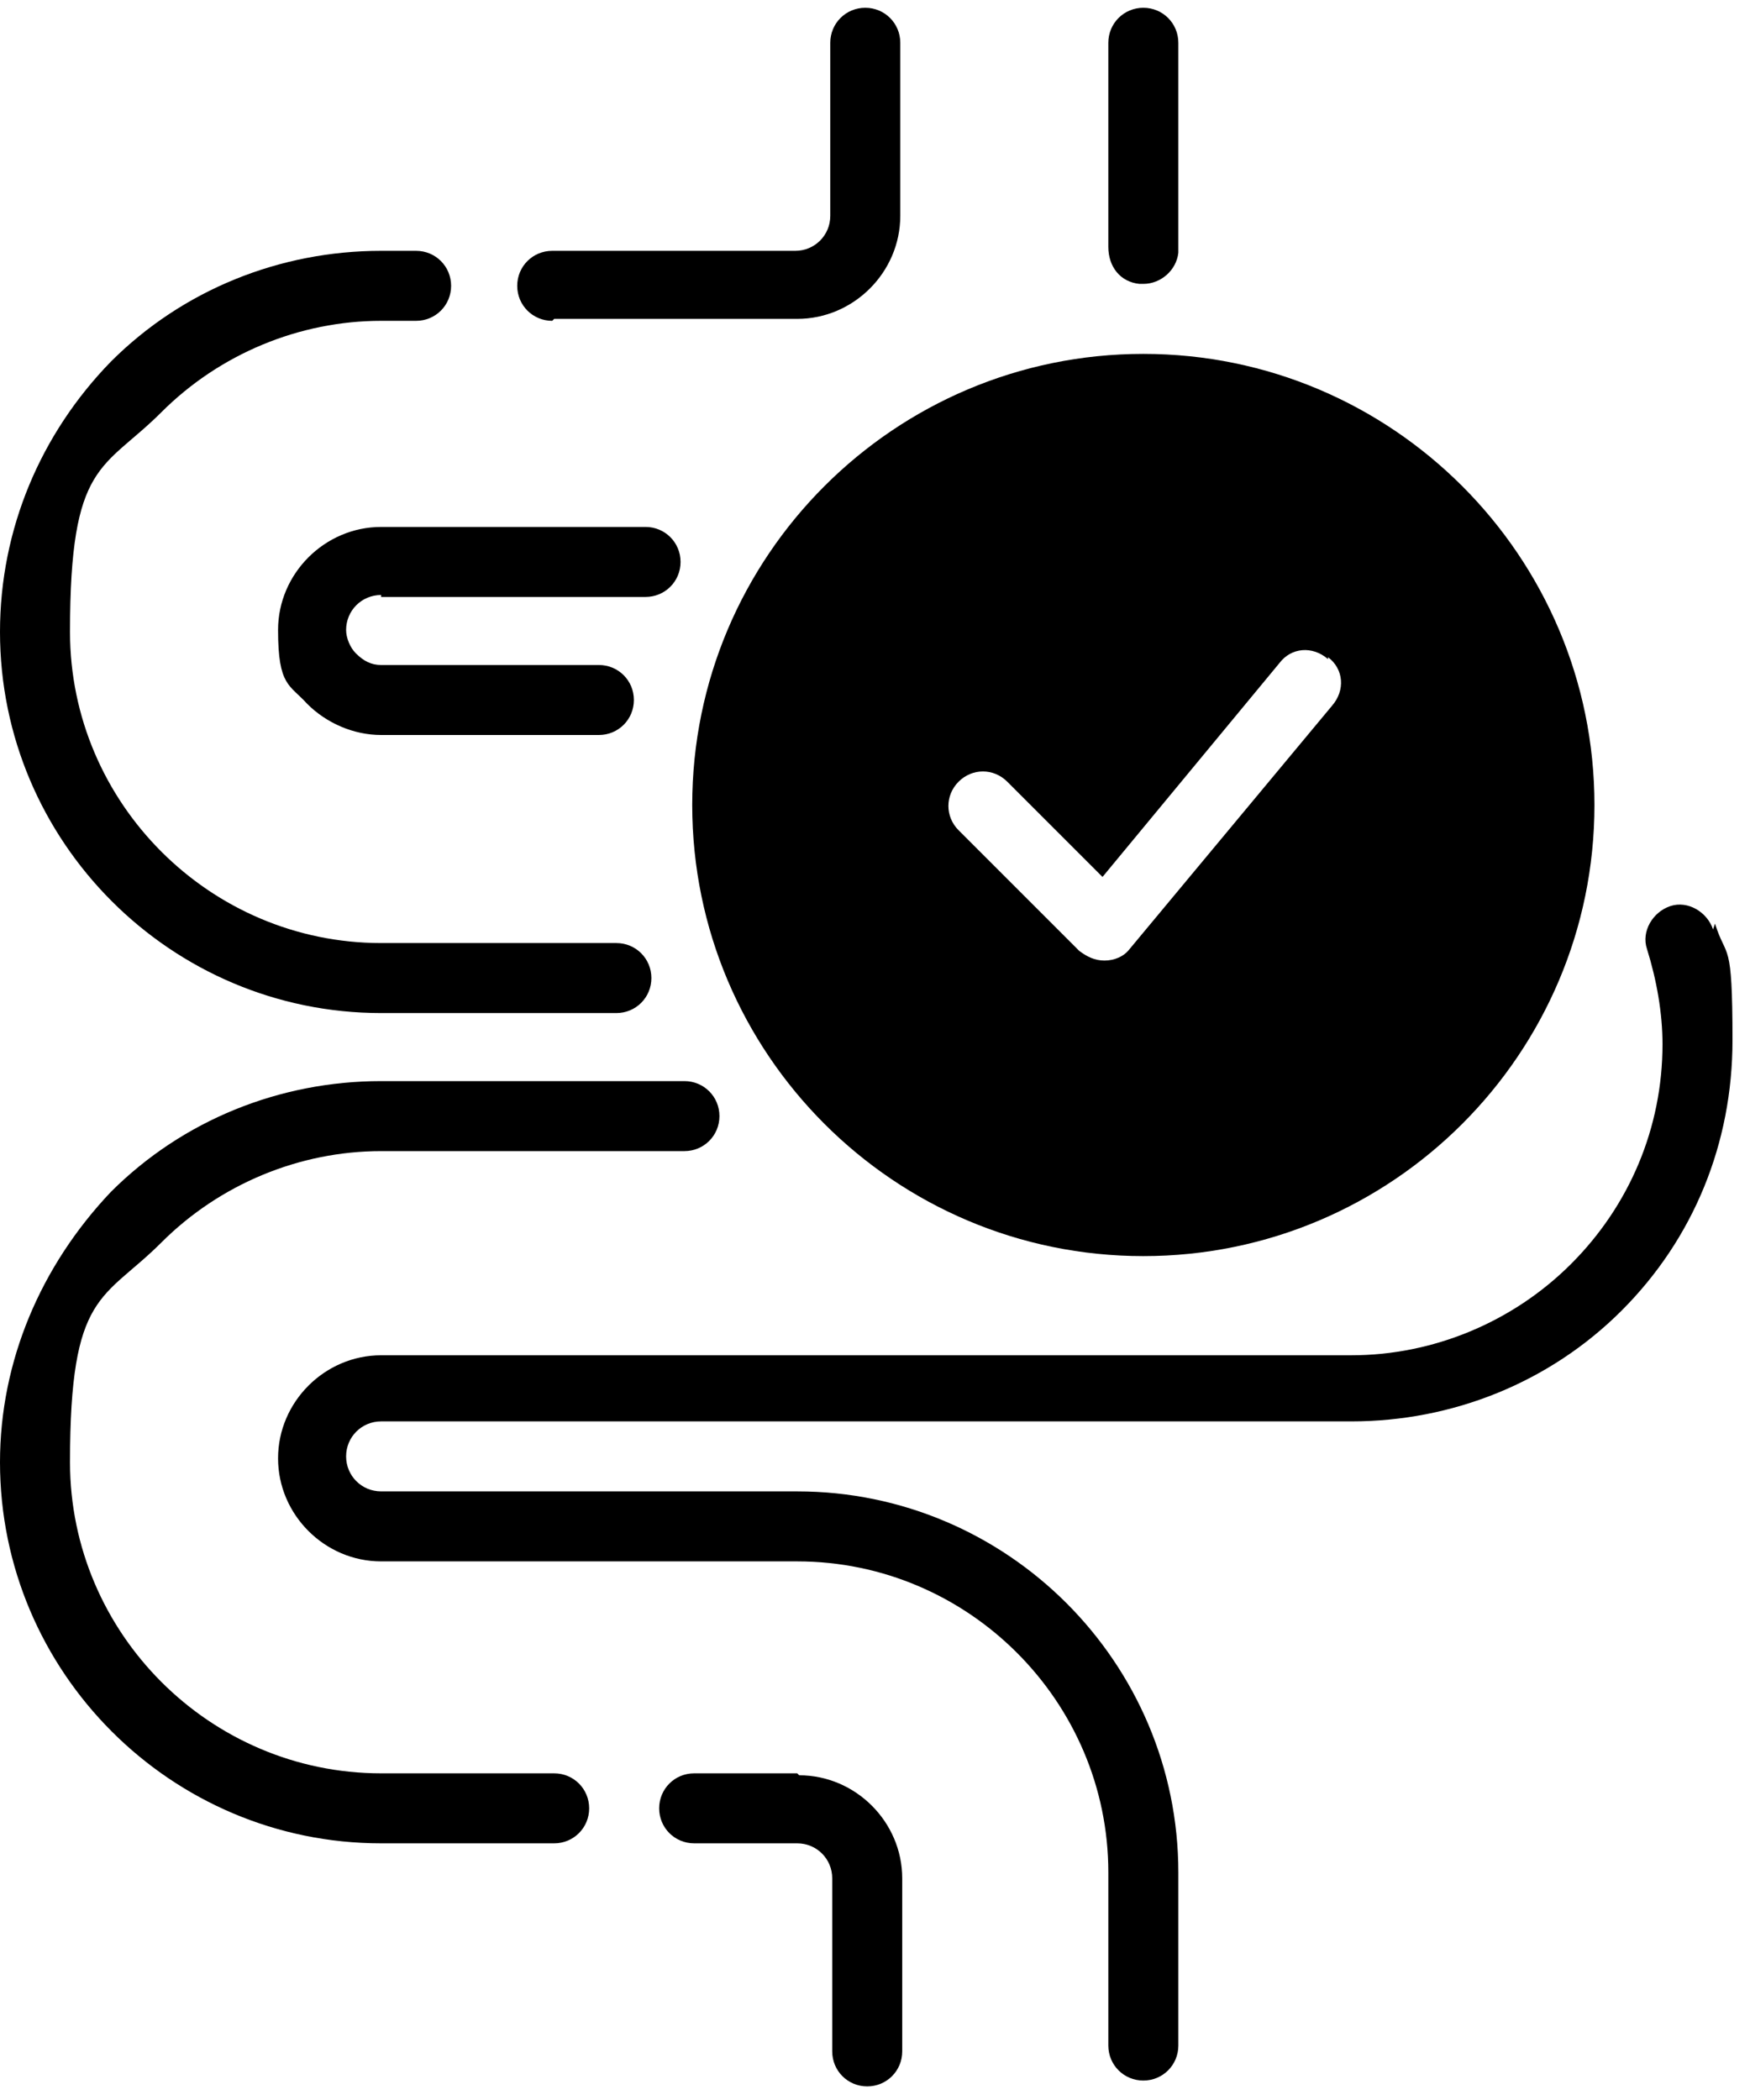
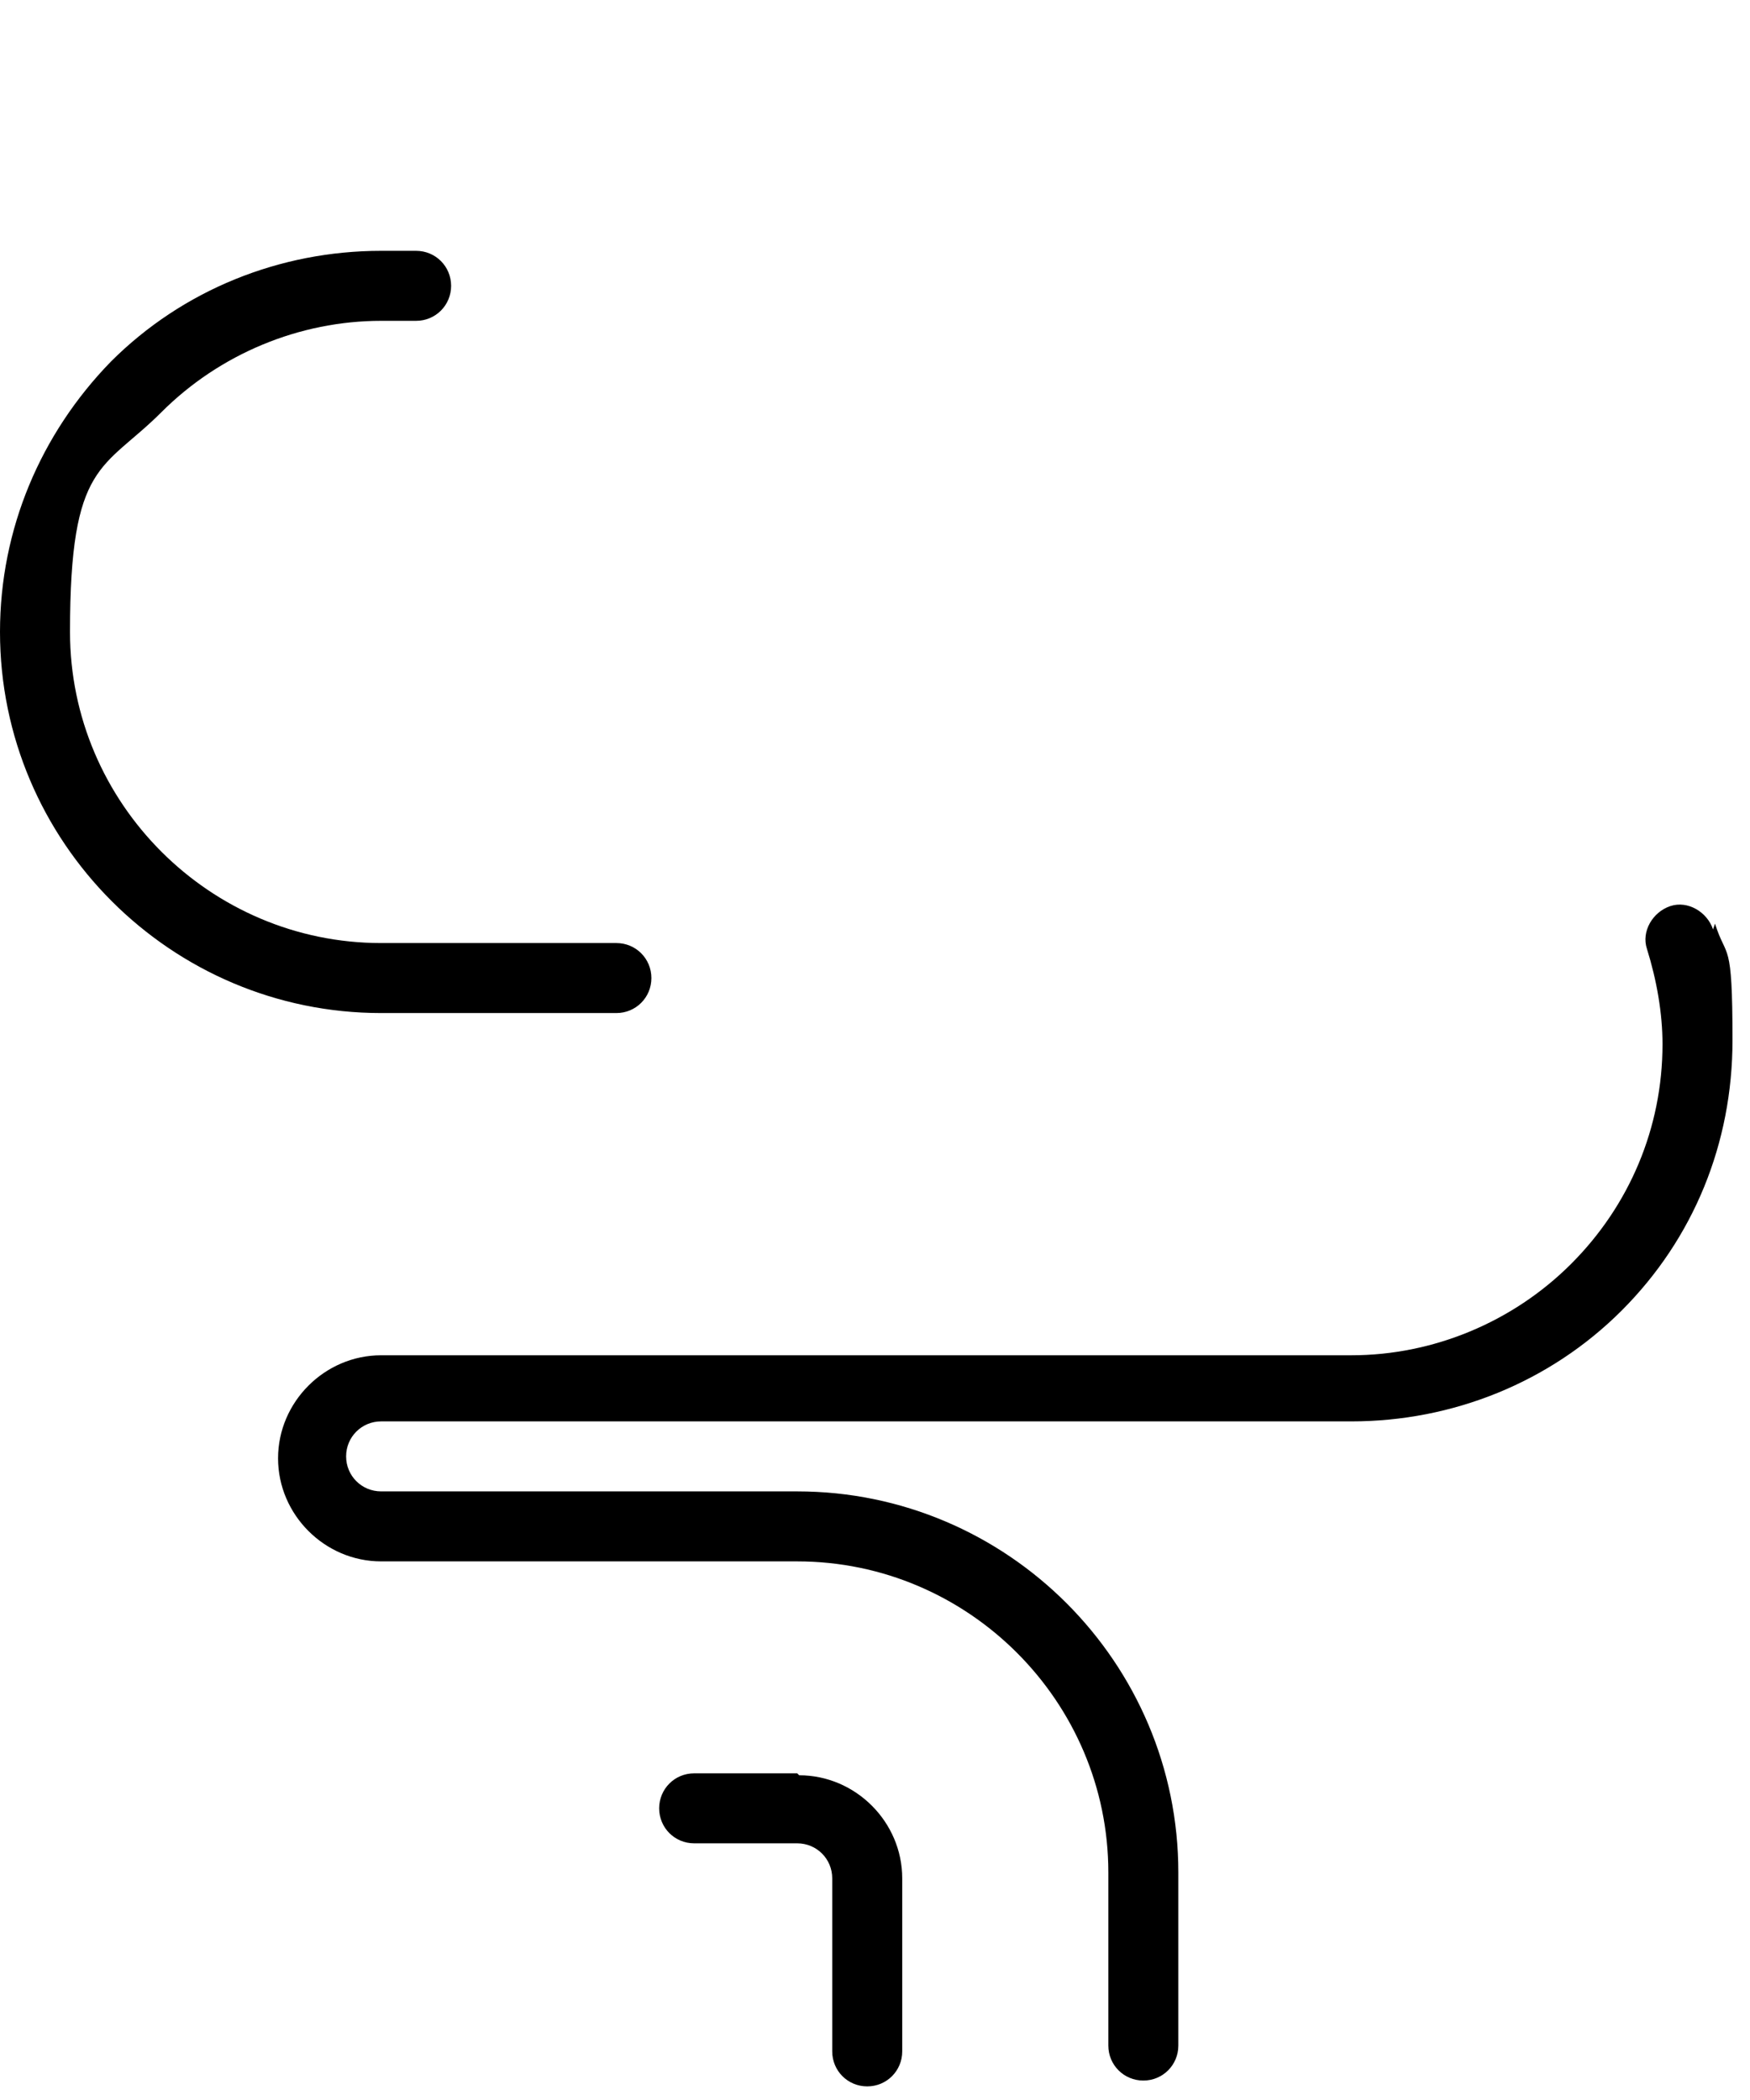
<svg xmlns="http://www.w3.org/2000/svg" viewBox="0 0 90 108" version="1.1" id="Layer_1">
  <g id="_x34_62845b8ed">
-     <path d="M35.6,41.4c0,12.8,10.4,23.2,23.2,23.2s23.2-10.4,23.2-23.2-10.4-23.2-23.2-23.2-23.2,10.4-23.2,23.2ZM68.3,33.8c.8.6.9,1.7.2,2.5l-10.4,12.5c-.3.4-.8.6-1.3.6h0c-.5,0-.9-.2-1.3-.5l-6.2-6.2c-.7-.7-.7-1.8,0-2.5.7-.7,1.8-.7,2.5,0l4.9,4.9,9.1-11c.6-.8,1.7-.9,2.5-.2h0Z" />
-     <path d="M58.6,14.6h.2c.9,0,1.7-.7,1.8-1.6,0-.6,0-1.3,0-1.9V2.2c0-1-.8-1.8-1.8-1.8s-1.8.8-1.8,1.8v8.9c0,.6,0,1.1,0,1.6,0,1,.6,1.8,1.6,1.9h0Z" />
-     <path d="M28.5,16.4h12.5c2.9,0,5.3-2.4,5.3-5.3V2.2c0-1-.8-1.8-1.8-1.8s-1.8.8-1.8,1.8v8.9c0,1-.8,1.8-1.8,1.8h-12.5c-1,0-1.8.8-1.8,1.8s.8,1.8,1.8,1.8Z" />
    <path d="M19.6,52.1h12.1c1,0,1.8-.8,1.8-1.8s-.8-1.8-1.8-1.8h-12.1c-8.8,0-16-7.2-16-16s1.7-8.3,4.7-11.3c3-3,7.1-4.7,11.3-4.7h1.8c1,0,1.8-.8,1.8-1.8s-.8-1.8-1.8-1.8h-1.8c-5.2,0-10.2,2-13.9,5.7C2.1,22.3,0,27.2,0,32.5,0,43.3,8.8,52.1,19.6,52.1Z" />
-     <path d="M28.5,91.2h-8.9c-8.8,0-16-7.2-16-16s1.7-8.3,4.7-11.3c3-3,7.1-4.7,11.3-4.7h15.6c1,0,1.8-.8,1.8-1.8s-.8-1.8-1.8-1.8h-15.6c-5.2,0-10.2,2-13.9,5.7C2.1,65.1,0,70,0,75.2c0,10.8,8.8,19.6,19.6,19.6h8.9c1,0,1.8-.8,1.8-1.8s-.8-1.8-1.8-1.8Z" />
    <path d="M41,91.2h-5.3c-1,0-1.8.8-1.8,1.8s.8,1.8,1.8,1.8h5.3c1,0,1.8.8,1.8,1.8v8.9c0,1,.8,1.8,1.8,1.8s1.8-.8,1.8-1.8v-8.9c0-2.9-2.4-5.3-5.3-5.3Z" />
    <path d="M88.1,47.8c-.3-.9-1.3-1.5-2.2-1.2-.9.3-1.5,1.3-1.2,2.2.5,1.6.8,3.3.8,4.9,0,4.3-1.7,8.3-4.7,11.3-3,3-7.1,4.7-11.3,4.7H19.6c-2.9,0-5.3,2.4-5.3,5.3s2.4,5.3,5.3,5.3h21.4c8.8,0,16,7.2,16,16v8.9c0,1,.8,1.8,1.8,1.8s1.8-.8,1.8-1.8v-8.9c0-10.8-8.8-19.6-19.6-19.6h-21.4c-1,0-1.8-.8-1.8-1.8s.8-1.8,1.8-1.8h49.9c5.2,0,10.2-2,13.9-5.7,3.7-3.7,5.7-8.6,5.7-13.9s-.3-4.1-.9-6h0Z" />
-     <path d="M19.6,30.7h13.6c1,0,1.8-.8,1.8-1.8s-.8-1.8-1.8-1.8h-13.6c-2.9,0-5.3,2.4-5.3,5.3s.6,2.8,1.5,3.8c1,1,2.4,1.6,3.8,1.6h11.2c1,0,1.8-.8,1.8-1.8s-.8-1.8-1.8-1.8h-11.2c-.5,0-.9-.2-1.3-.6-.3-.3-.5-.8-.5-1.2,0-1,.8-1.8,1.8-1.8Z" />
  </g>
</svg>